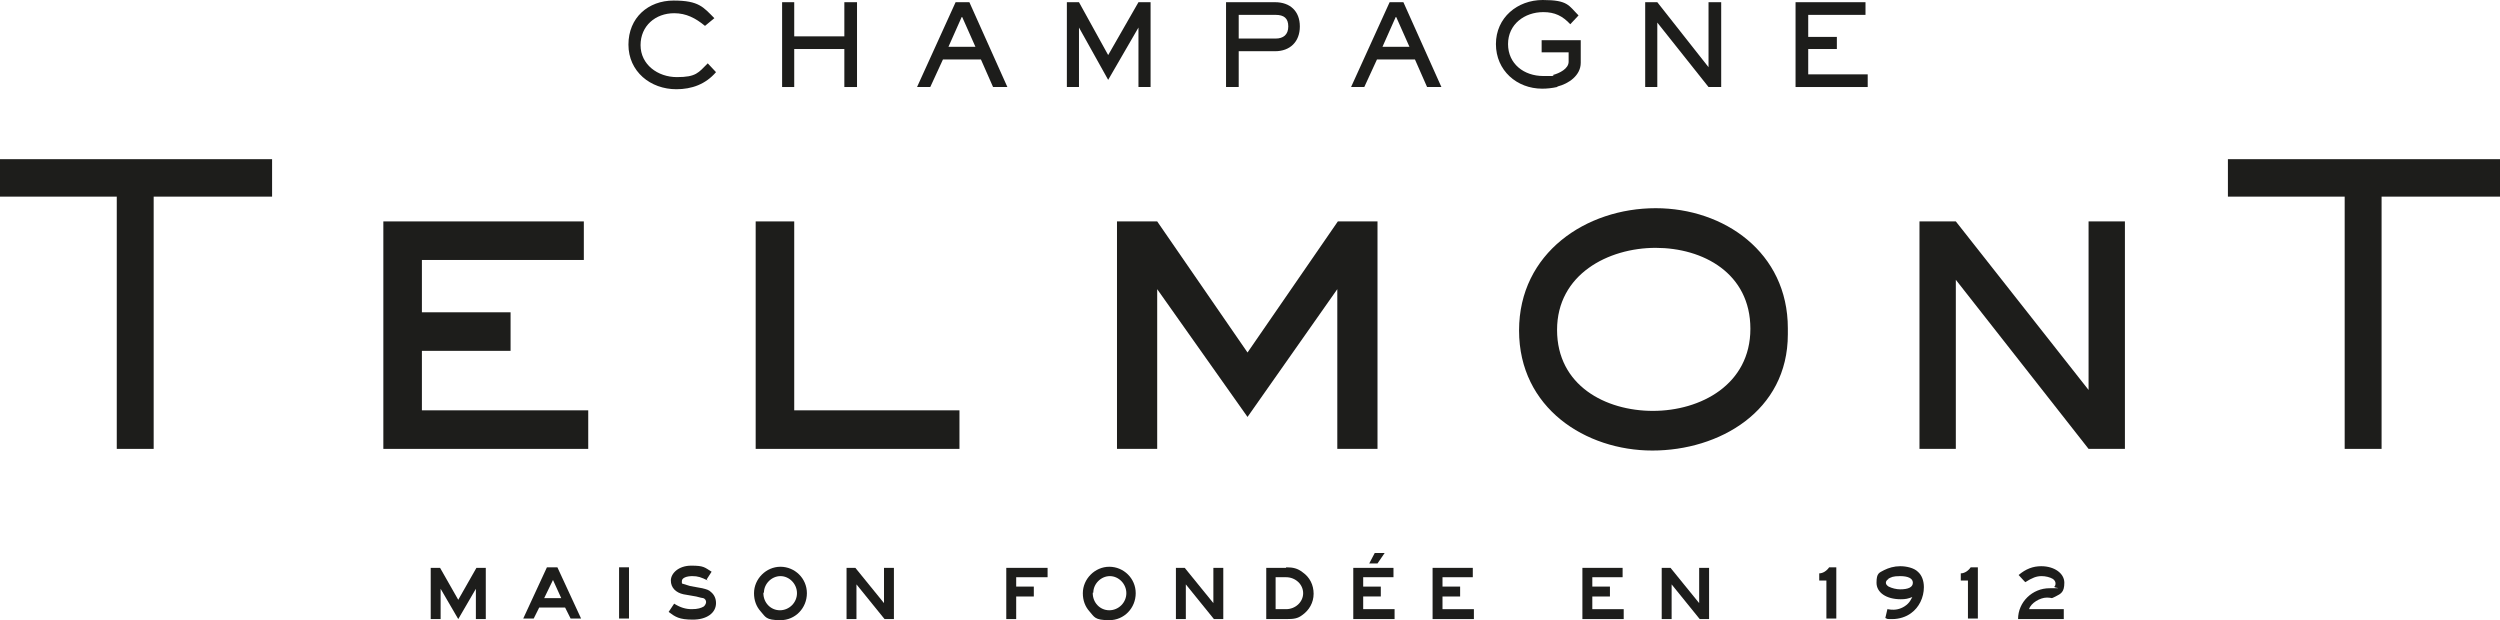
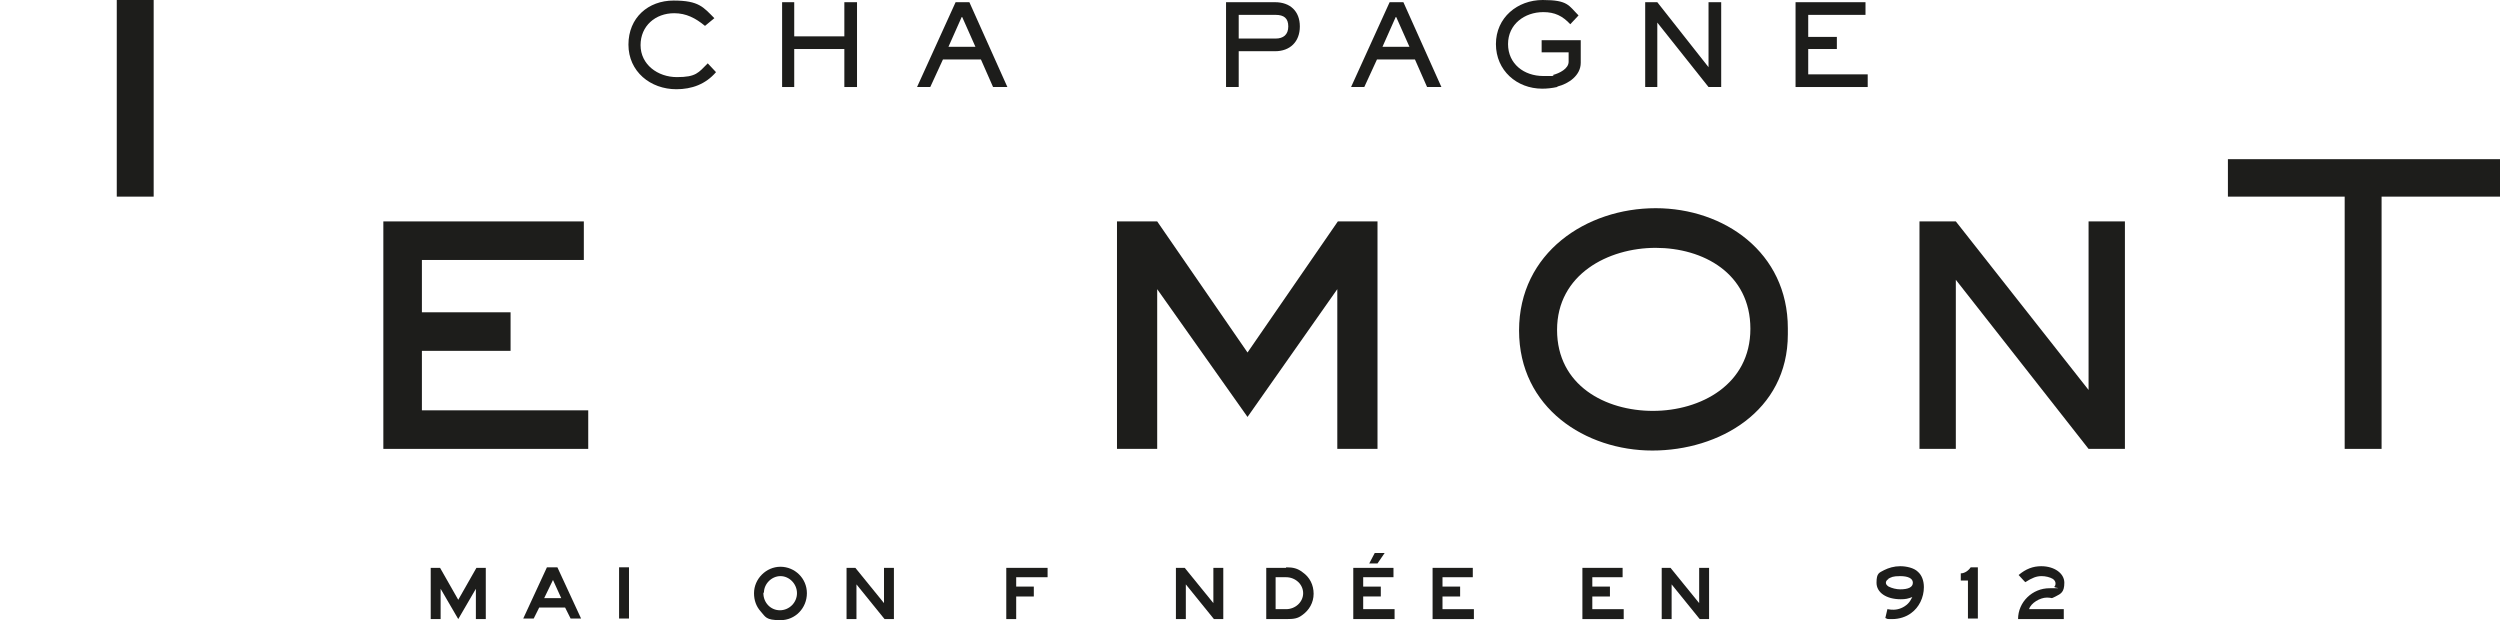
<svg xmlns="http://www.w3.org/2000/svg" id="Calque_1" version="1.1" viewBox="0 0 453.9 112.6">
  <defs>
    <style>
      .st0 {
        fill: #1d1d1b;
      }
    </style>
  </defs>
  <g>
    <path class="st0" d="M122.8,16.2c-4.7,0-8.7-3.2-8.7-8.1S117.7.1,122.3.1s5.4,1.2,7.4,3.2l-1.7,1.4c-1.7-1.4-3.4-2.3-5.6-2.3-3.4,0-6.1,2.3-6.1,5.8s3.1,5.8,6.6,5.8,3.9-.8,5.6-2.5l1.5,1.6c-1.9,2.2-4.4,3.1-7.2,3.1h0Z" />
    <path class="st0" d="M153.3,15.8v-6.9h-9.1v6.9h-2.2V.4h2.2v6.2h9.1V.4h2.3v15.4h-2.3Z" />
    <path class="st0" d="M180.3,15.8l-2.2-5h-6.9l-2.3,5h-2.4l7-15.4h2.5l6.9,15.4h-2.6ZM174.6,3.1l-2.4,5.4h4.9l-2.4-5.4h-.1Z" />
-     <path class="st0" d="M206.7,15.8V5l-5.5,9.5-5.3-9.5v10.8h-2.2V.4h2.2l5.3,9.6,5.5-9.6h2.2v15.4h-2.2Z" />
    <path class="st0" d="M231.6,9.3h-6.7v6.5h-2.3V.4h8.9c2.7,0,4.5,1.6,4.5,4.4s-1.8,4.5-4.5,4.5h.1ZM231.6,2.7h-6.7v4.3h6.7c1.4,0,2.3-.7,2.3-2.2s-.8-2.1-2.3-2.1h0Z" />
    <path class="st0" d="M259.1,15.8l-2.2-5h-6.9l-2.3,5h-2.4l7-15.4h2.5l6.9,15.4h-2.6ZM253.4,3.1l-2.4,5.4h4.9l-2.4-5.4h-.1Z" />
    <path class="st0" d="M282.7,15.8c-.9.2-1.8.3-2.7.3-4.6,0-8.4-3.3-8.4-8.1s3.9-8,8.5-8,4.7,1,6.5,2.8l-1.5,1.6c-1.4-1.5-2.8-2.2-4.9-2.2-3.4,0-6.4,2.2-6.4,5.8s2.9,5.8,6.4,5.8,1.2,0,1.8-.2c1.1-.3,2.8-1.1,2.8-2.4v-1.7h-4.9v-2.2h7.1v4.1c0,2.3-2.2,3.8-4.2,4.3h0Z" />
    <path class="st0" d="M310.2,15.8l-9.3-11.7v11.7h-2.2V.4h2.2l9.3,11.8V.4h2.3v15.4h-2.3Z" />
    <path class="st0" d="M326,15.8V.4h12.7v2.3h-10.4v4h5.2v2.2h-5.2v4.6h10.8v2.3h-13.1Z" />
  </g>
  <path class="st0" d="M69.6,81.5v-41.3h36.4v7h-29.4v9.5h16.1v7h-16.1v10.8h30.2v7h-37.2Z" />
-   <path class="st0" d="M137.2,81.5v-41.3h7v34.3h30v7h-37.1.1,0Z" />
  <path class="st0" d="M300.6,37.8c12.4,0,24,8,24,21.8v1.1c0,14-12.5,21.1-24.6,21.1s-24.2-7.7-24.2-21.8,12.2-22.2,24.8-22.2h0ZM300.1,74.6c8.7,0,17.7-4.8,17.7-14.9s-8.6-14.7-17.2-14.7-17.9,4.8-17.9,14.9,8.8,14.7,17.4,14.7Z" />
  <path class="st0" d="M379.2,81.5l-24.1-30.7v30.7h-6.6v-41.3h6.6l24.1,30.6v-30.6h6.6v41.3h-6.6Z" />
  <path class="st0" d="M242.8,81.5v-29l-16.3,23.2-16.4-23.2v29h-7.3v-41.3h7.3l16.4,23.8,16.4-23.8h7.2v41.3h-7.3,0Z" />
  <path class="st0" d="M432.4,35.7v45.8h-6.7v-45.8h-21.2v-6.8h49.4v6.8h-21.5,0Z" />
-   <path class="st0" d="M27.9,35.7v45.8h-6.7v-45.8H0v-6.8h49.4v6.8h-21.5Z" />
+   <path class="st0" d="M27.9,35.7h-6.7v-45.8H0v-6.8h49.4v6.8h-21.5Z" />
  <g>
    <path class="st0" d="M88.2,112.4h-1.8v-5.5l-3.2,5.5-3.2-5.5v5.5h-1.8v-9.3h1.7l3.3,5.8,3.3-5.8h1.7v9.3Z" />
    <path class="st0" d="M101.2,103l4.3,9.3h-1.9l-1-2h-4.7l-1,2h-1.9l4.3-9.3s1.9,0,1.9,0ZM101.9,108.6l-1.5-3.3-1.6,3.3h3.1Z" />
    <path class="st0" d="M114.2,103v9.3h-1.8v-9.3h1.8Z" />
-     <path class="st0" d="M128.5,105.4c-1.2-.6-1.8-.8-2.8-.8s-1.9.3-1.9.9,0,.4.2.5c0,0,.6.2,1.3.4l2.2.4c.8.2,1.2.3,1.6.7.6.5.9,1.2.9,2,0,1.8-1.7,3-4.2,3s-3.2-.5-4.4-1.4l1-1.5c1.1.7,2.1,1,3.2,1s1.7-.2,2.2-.5c.2-.2.4-.5.4-.8s-.2-.6-.5-.7c-.1,0-.6-.1-1.3-.3l-2.3-.4c-1.4-.3-2.3-1.2-2.3-2.5s1.4-2.7,3.7-2.7,2.4.3,3.7,1.1l-.9,1.4.2.2h0Z" />
    <path class="st0" d="M146.5,107.7c0,2.7-2.1,4.9-4.8,4.9s-2.7-.6-3.6-1.6c-.8-.9-1.2-2-1.2-3.3,0-2.6,2.2-4.8,4.8-4.8s4.8,2.1,4.8,4.8h0ZM138.6,107.7c0,1.7,1.3,3.1,3,3.1s3.1-1.4,3.1-3.1-1.4-3.1-3-3.1-3,1.4-3,3h-.1Z" />
    <path class="st0" d="M162.3,112.4h-1.7l-5.1-6.3v6.3h-1.8v-9.3h1.6l5.2,6.4v-6.4h1.8v9.3Z" />
    <path class="st0" d="M190.2,103v1.8h-5.7v1.7h3.2v1.8h-3.2v4.1h-1.8v-9.3h7.5Z" />
-     <path class="st0" d="M206.2,107.7c0,2.7-2.1,4.9-4.8,4.9s-2.7-.6-3.6-1.6c-.8-.9-1.2-2-1.2-3.3,0-2.6,2.2-4.8,4.8-4.8s4.8,2.1,4.8,4.8h0ZM198.4,107.7c0,1.7,1.3,3.1,3,3.1s3.1-1.4,3.1-3.1-1.4-3.1-3-3.1-3,1.4-3,3h-.1Z" />
    <path class="st0" d="M222.1,112.4h-1.7l-5.1-6.3v6.3h-1.8v-9.3h1.6l5.2,6.4v-6.4h1.8v9.3Z" />
    <path class="st0" d="M233.5,103c1.3,0,2.1.2,3,.9,1.3.9,2,2.3,2,3.9s-.8,3-2.1,3.9c-.8.6-1.5.7-2.8.7h-3.7v-9.3h3.7-.1,0ZM233.5,110.6c1.7,0,3.1-1.3,3.1-2.9s-1.4-2.9-3.1-2.9h-1.9v5.8h1.9Z" />
    <path class="st0" d="M253,103v1.8h-5.5v1.7h3.2v1.8h-3.2v2.3h5.7v1.8h-7.5v-9.3h7.3ZM250.1,102.3h-1.5l1-1.9h1.8l-1.3,1.9Z" />
    <path class="st0" d="M267.4,103v1.8h-5.5v1.7h3.2v1.8h-3.2v2.3h5.7v1.8h-7.5v-9.3h7.3Z" />
    <path class="st0" d="M294.6,103v1.8h-5.5v1.7h3.2v1.8h-3.2v2.3h5.7v1.8h-7.5v-9.3h7.3Z" />
    <path class="st0" d="M310.3,112.4h-1.7l-5.1-6.3v6.3h-1.8v-9.3h1.6l5.2,6.4v-6.4h1.8v9.3Z" />
-     <path class="st0" d="M333.4,103v9.3h-1.8v-6.9h-1.3v-1.3c.7,0,1.4-.5,1.8-1.1h1.3Z" />
    <path class="st0" d="M342.7,110.6c.5.1.8.1,1.1.1.9,0,1.9-.4,2.6-1.1.3-.3.5-.6.8-1.2-.8.3-1.2.4-2.1.4-2.6,0-4.4-1.2-4.4-3s.5-1.8,1.4-2.3c.8-.4,1.8-.7,2.9-.7s2.5.3,3.2,1c.7.6,1.1,1.6,1.1,2.8,0,1.9-.9,3.7-2.3,4.7-.9.7-2.2,1.1-3.4,1.1s-.8,0-1.3-.2l.4-1.7h0ZM342.9,105.1c-.3.2-.5.4-.5.7s.2.5.5.7c.6.3,1.4.5,2.1.5,1.5,0,2.3-.4,2.3-1.2s-.9-1.2-2.3-1.2-1.6.2-2.2.5h.1Z" />
    <path class="st0" d="M359.1,103v9.3h-1.8v-6.9h-1.3v-1.3c.7,0,1.4-.5,1.8-1.1h1.3Z" />
    <path class="st0" d="M375,112.4h-8.6c0-3.1,2.6-5.6,5.7-5.6s.7,0,.9-.3c.2-.2.2-.4.2-.6,0-.3-.2-.6-.5-.8-.5-.3-1.3-.5-2-.5-1,0-1.7.3-3,1.1l-1.2-1.3c1.3-1.1,2.6-1.6,4.1-1.6,2.4,0,4.2,1.3,4.2,3s-.6,2-1.6,2.5-.4.2-1.6.2-2.9,1-3.2,2.1h6.3v1.8h.3Z" />
  </g>
</svg>